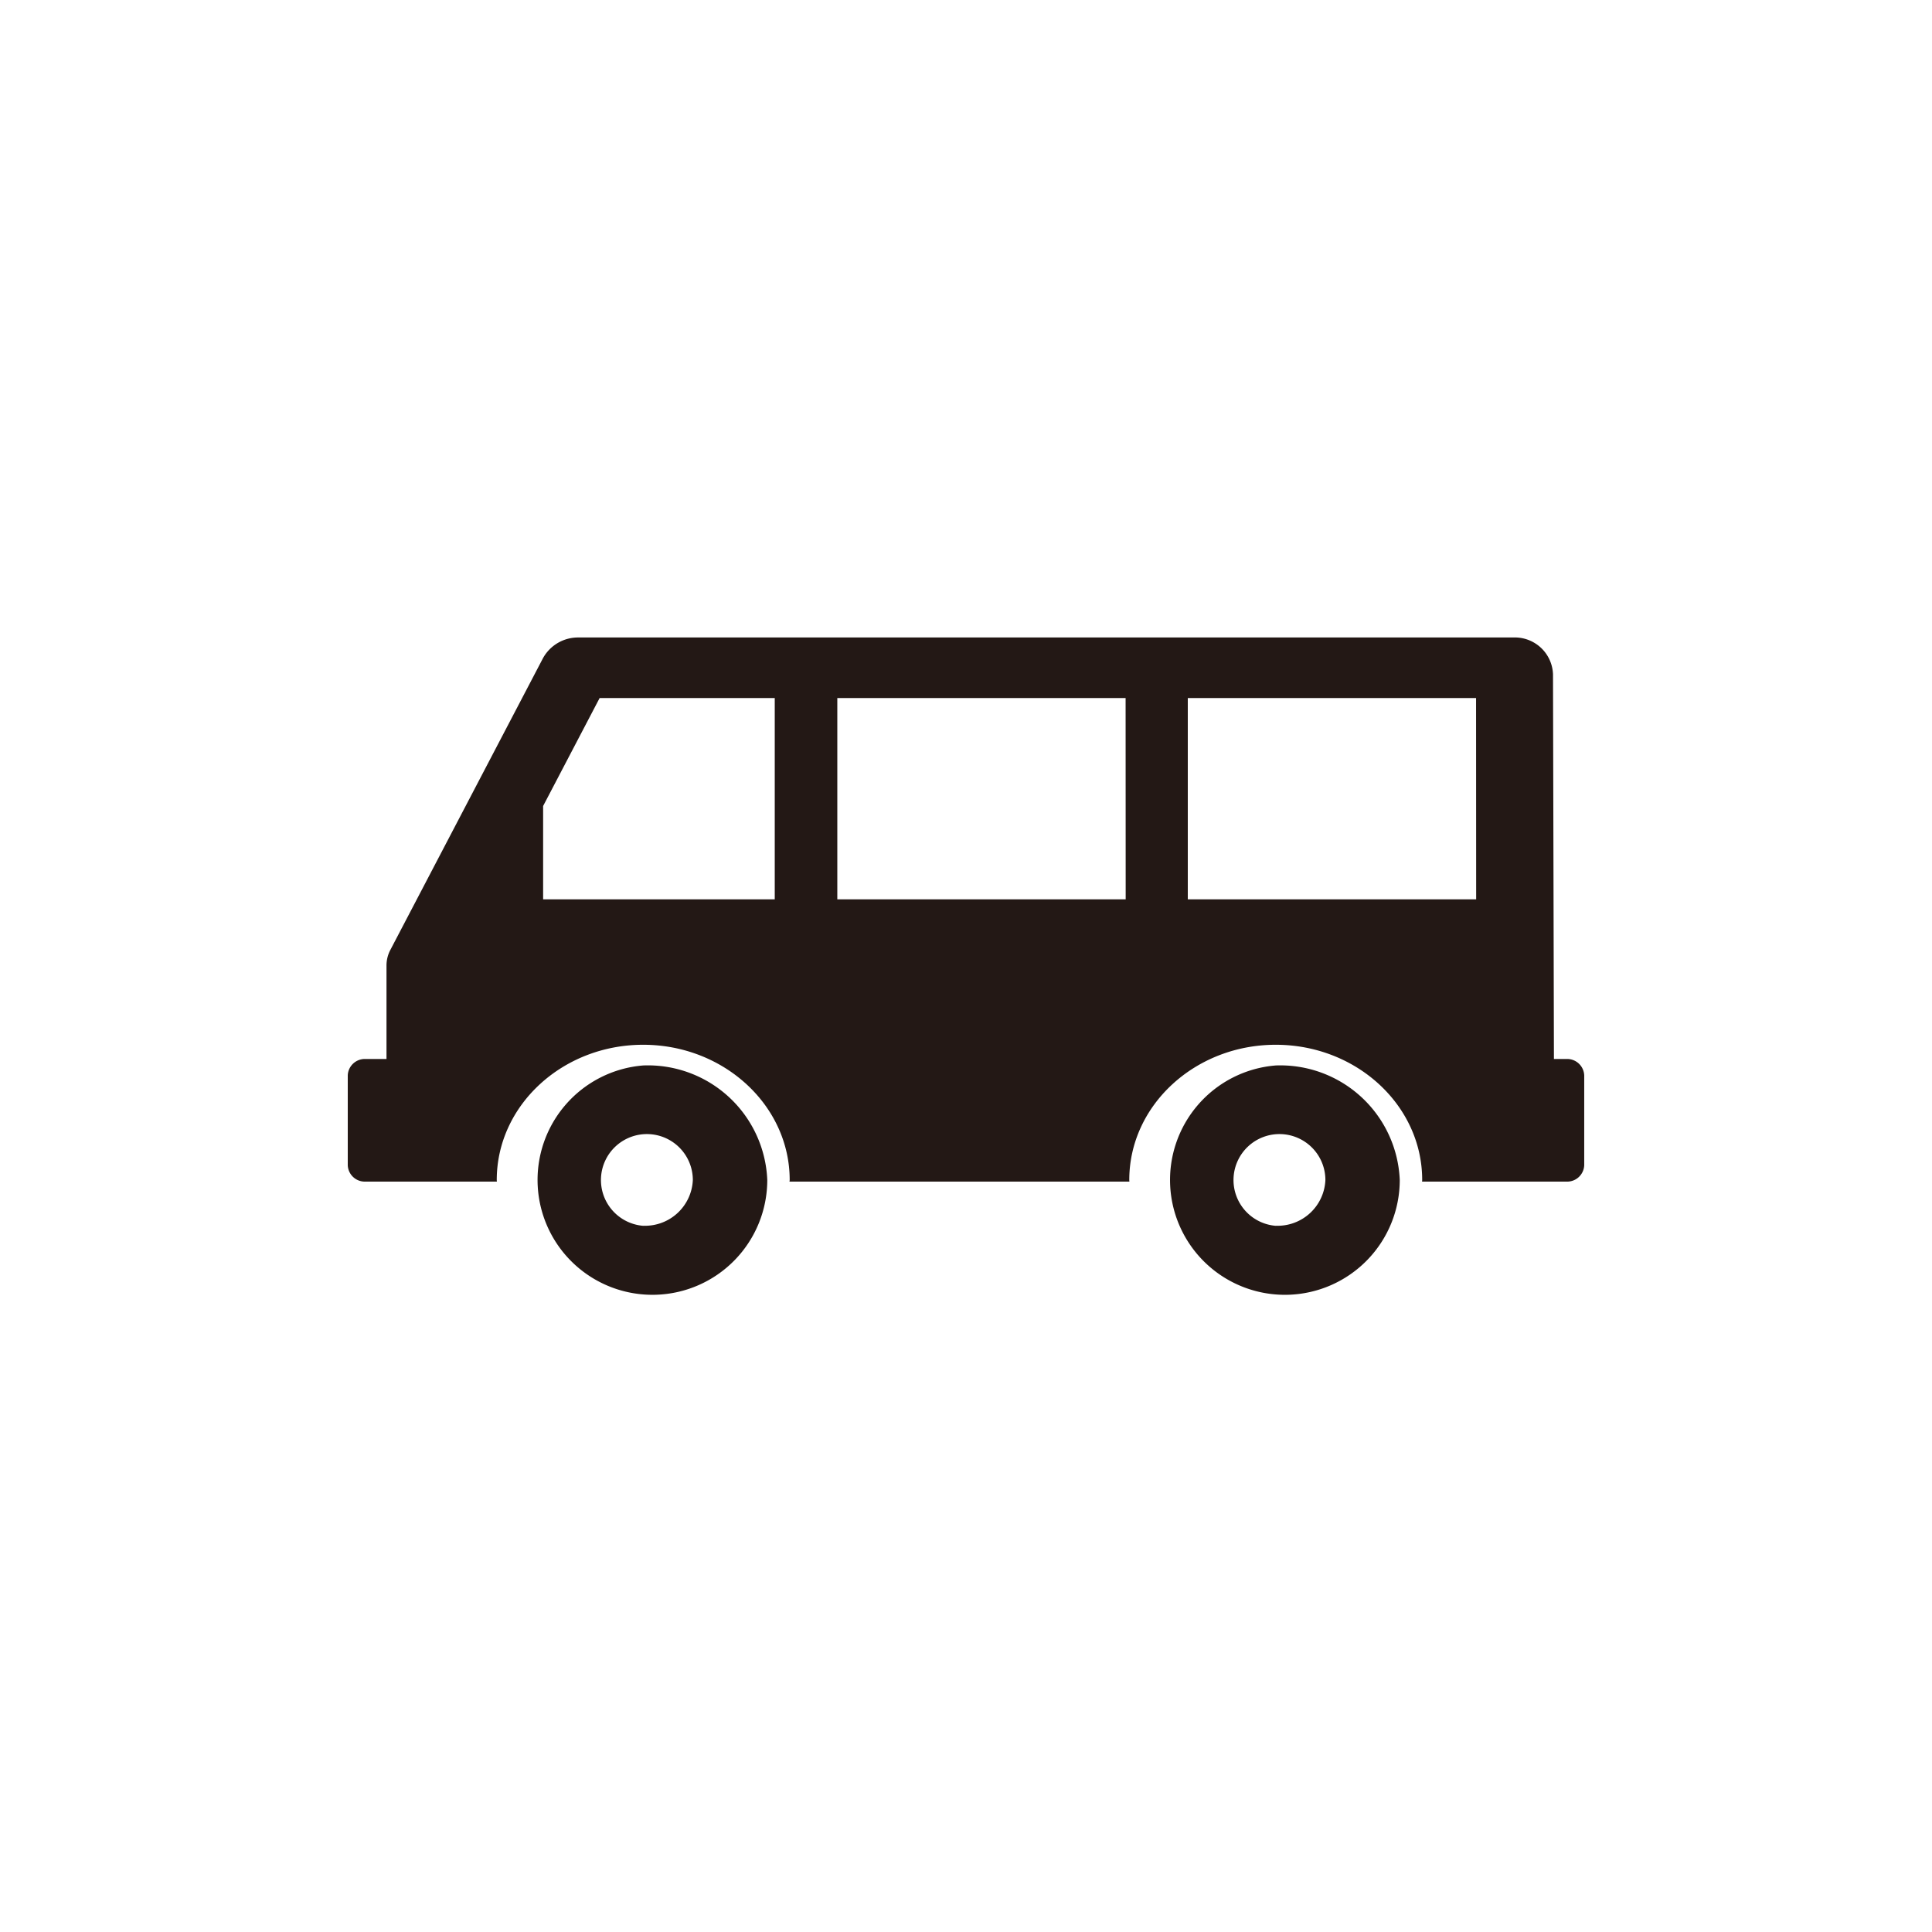
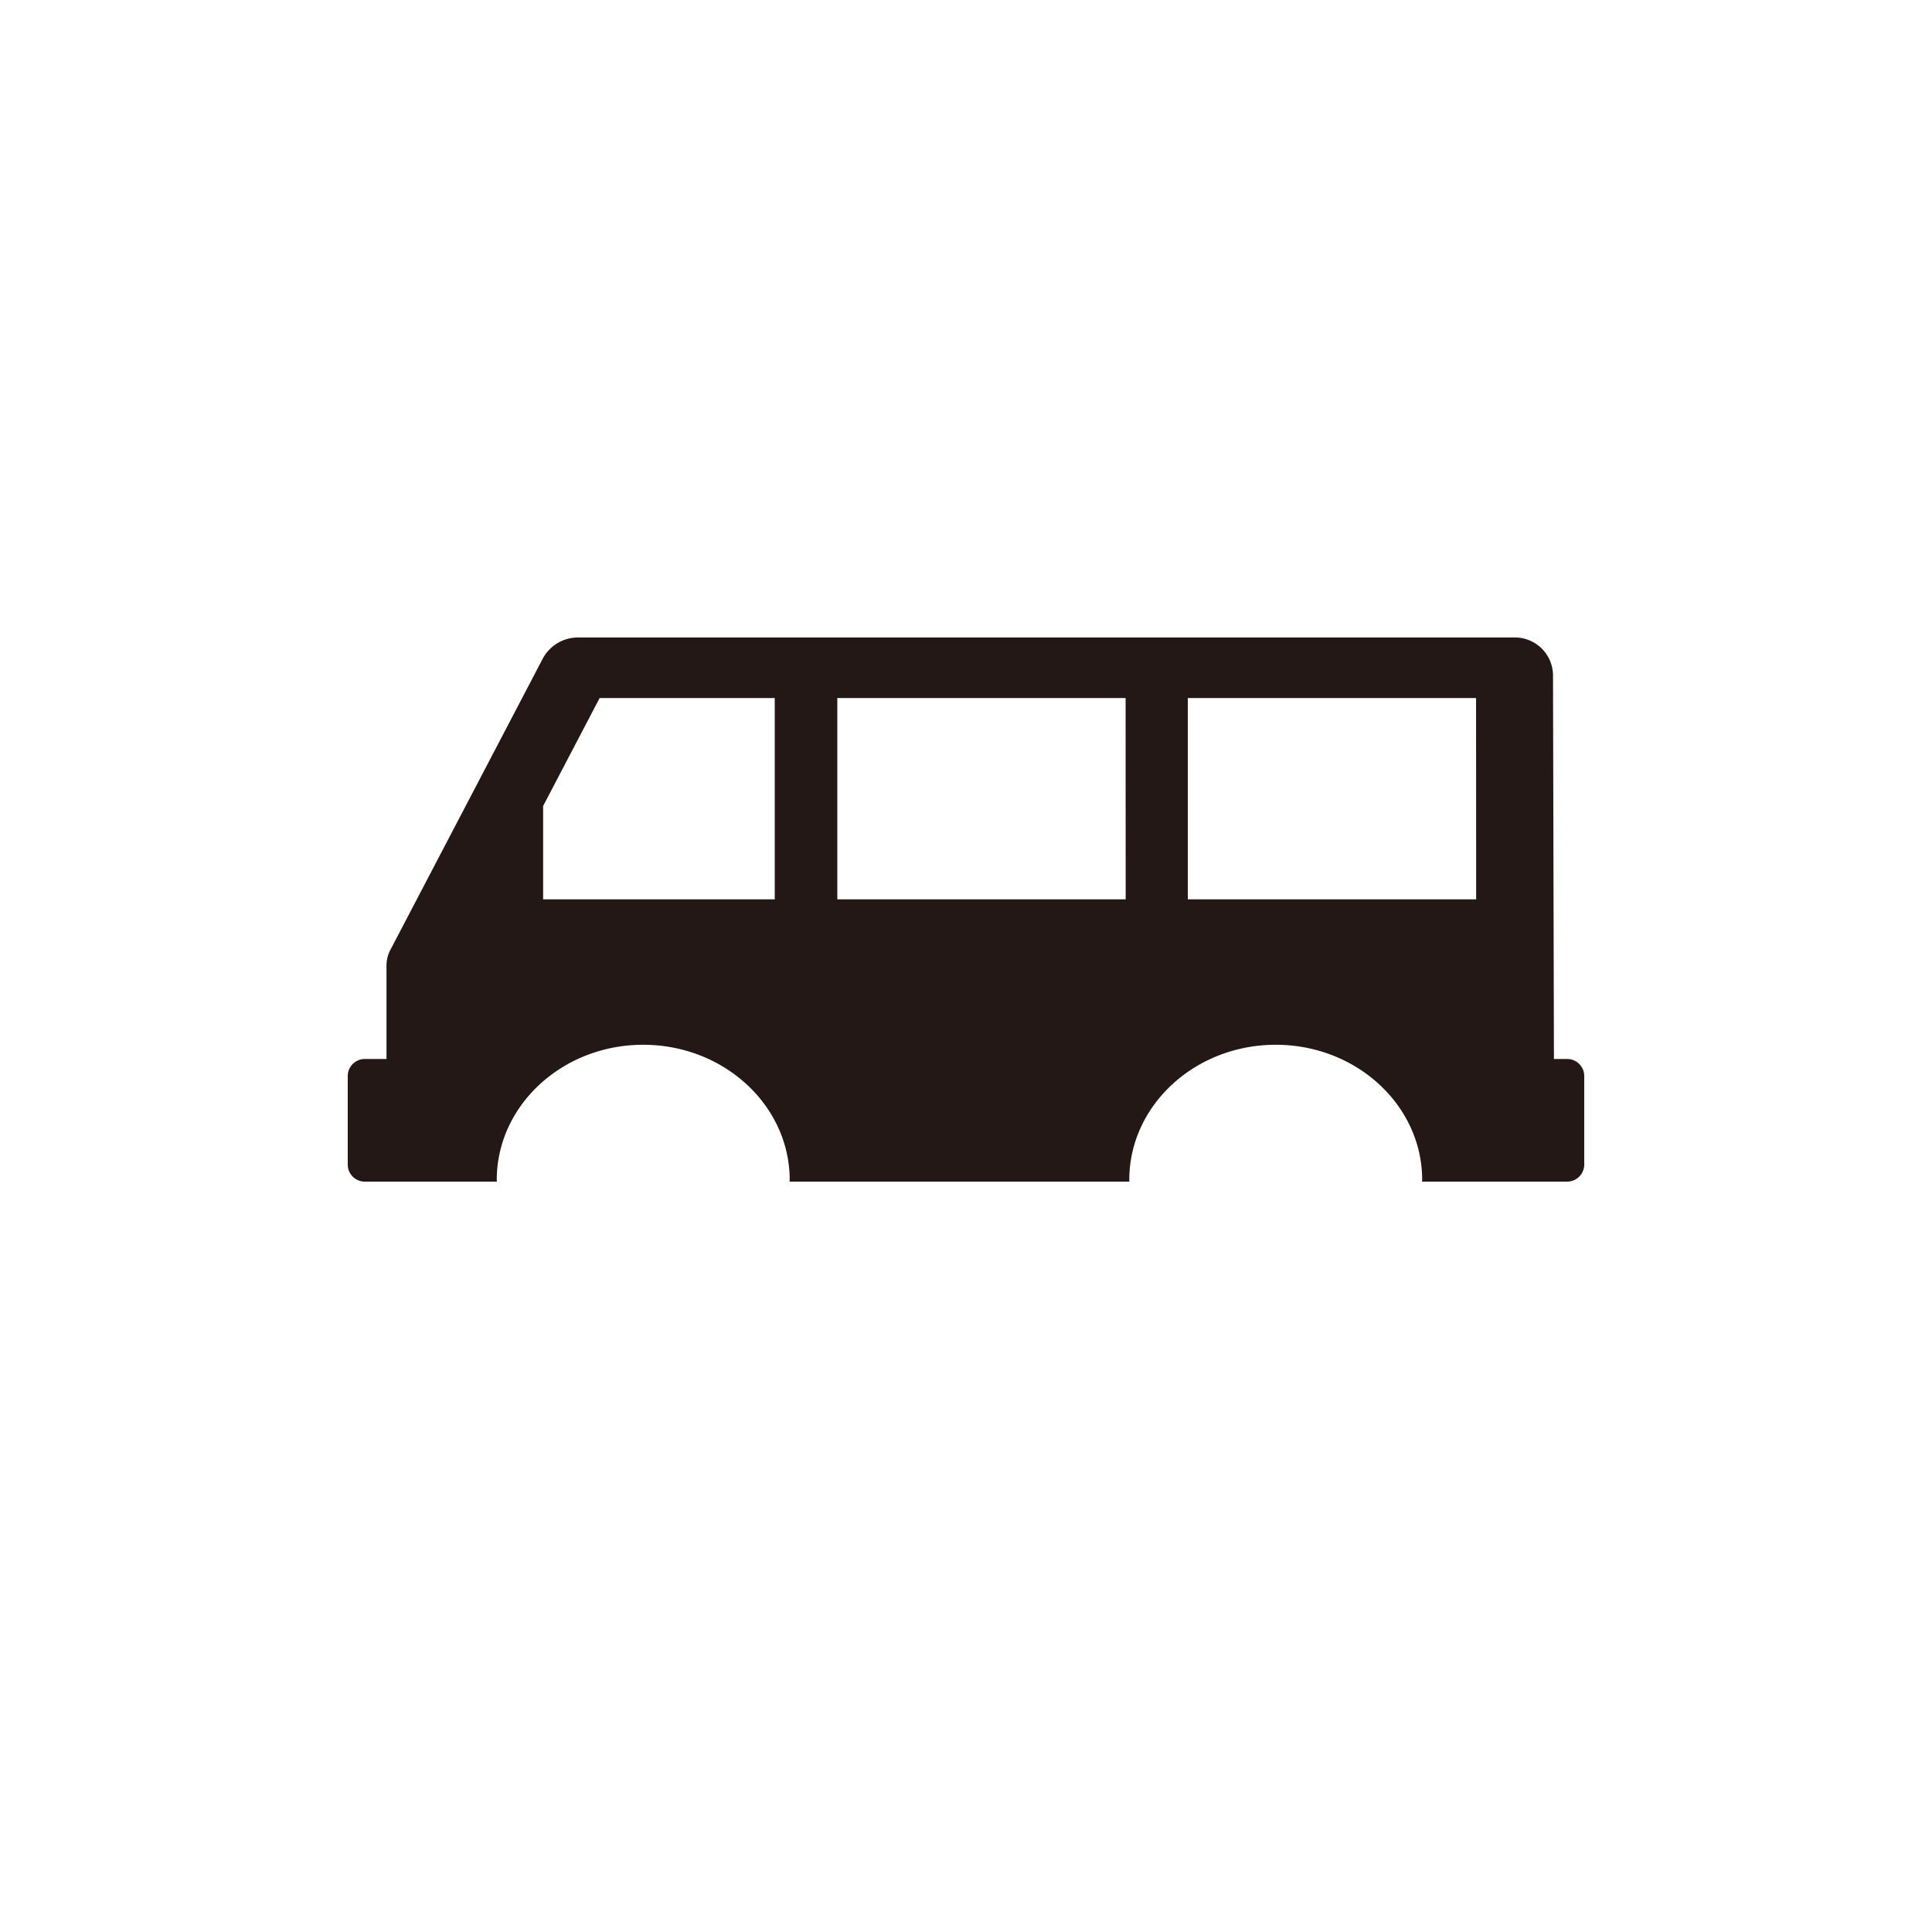
<svg xmlns="http://www.w3.org/2000/svg" width="100" height="100" viewBox="0 0 100 100">
  <g id="グループ_25" data-name="グループ 25" transform="translate(-1255 -800)">
-     <circle id="楕円形_8" data-name="楕円形 8" cx="50" cy="50" r="50" transform="translate(1255 800)" fill="none" />
    <g id="グループ_20" data-name="グループ 20" transform="translate(1201.701 449.913)">
-       <path id="パス_3560" data-name="パス 3560" d="M106.722,461.473a5.945,5.945,0,1,0,6.421,5.926A6.185,6.185,0,0,0,106.722,461.473Zm0,8.3a2.378,2.378,0,1,1,2.568-2.37A2.476,2.476,0,0,1,106.722,469.769Z" transform="translate(-20.13 -56.238)" fill="#231815" />
-       <path id="パス_3561" data-name="パス 3561" d="M213.707,461.473a5.945,5.945,0,1,0,6.417,5.926A6.189,6.189,0,0,0,213.707,461.473Zm0,8.3a2.378,2.378,0,1,1,2.568-2.37A2.475,2.475,0,0,1,213.707,469.769Z" transform="translate(-94.374 -56.238)" fill="#231815" />
      <path id="パス_3562" data-name="パス 3562" d="M134.381,404.9h-.651l-.048-19.917a1.977,1.977,0,0,0-2.053-1.9H83.251a2.07,2.07,0,0,0-1.847,1.071l-7.9,15.1a1.726,1.726,0,0,0-.2.825V404.9H72.217a.884.884,0,0,0-.918.846V410.4a.884.884,0,0,0,.918.847h6.8c0-.028-.006-.055-.006-.083,0-3.861,3.4-7,7.579-7s7.583,3.141,7.583,7c0,.028-.01.055-.01.083h17.593c0-.028-.006-.055-.006-.083,0-3.861,3.4-7,7.582-7s7.579,3.141,7.579,7c0,.028-.006.055-.006.083h7.475a.884.884,0,0,0,.918-.847v-4.651A.884.884,0,0,0,134.381,404.9ZM93.4,396.637H81.411v-4.831l2.924-5.588H93.4Zm18.164,0H96.638l0-10.419h14.922Zm18.141,0H114.779l0-10.419H129.7Z" fill="#231815" />
    </g>
  </g>
</svg>